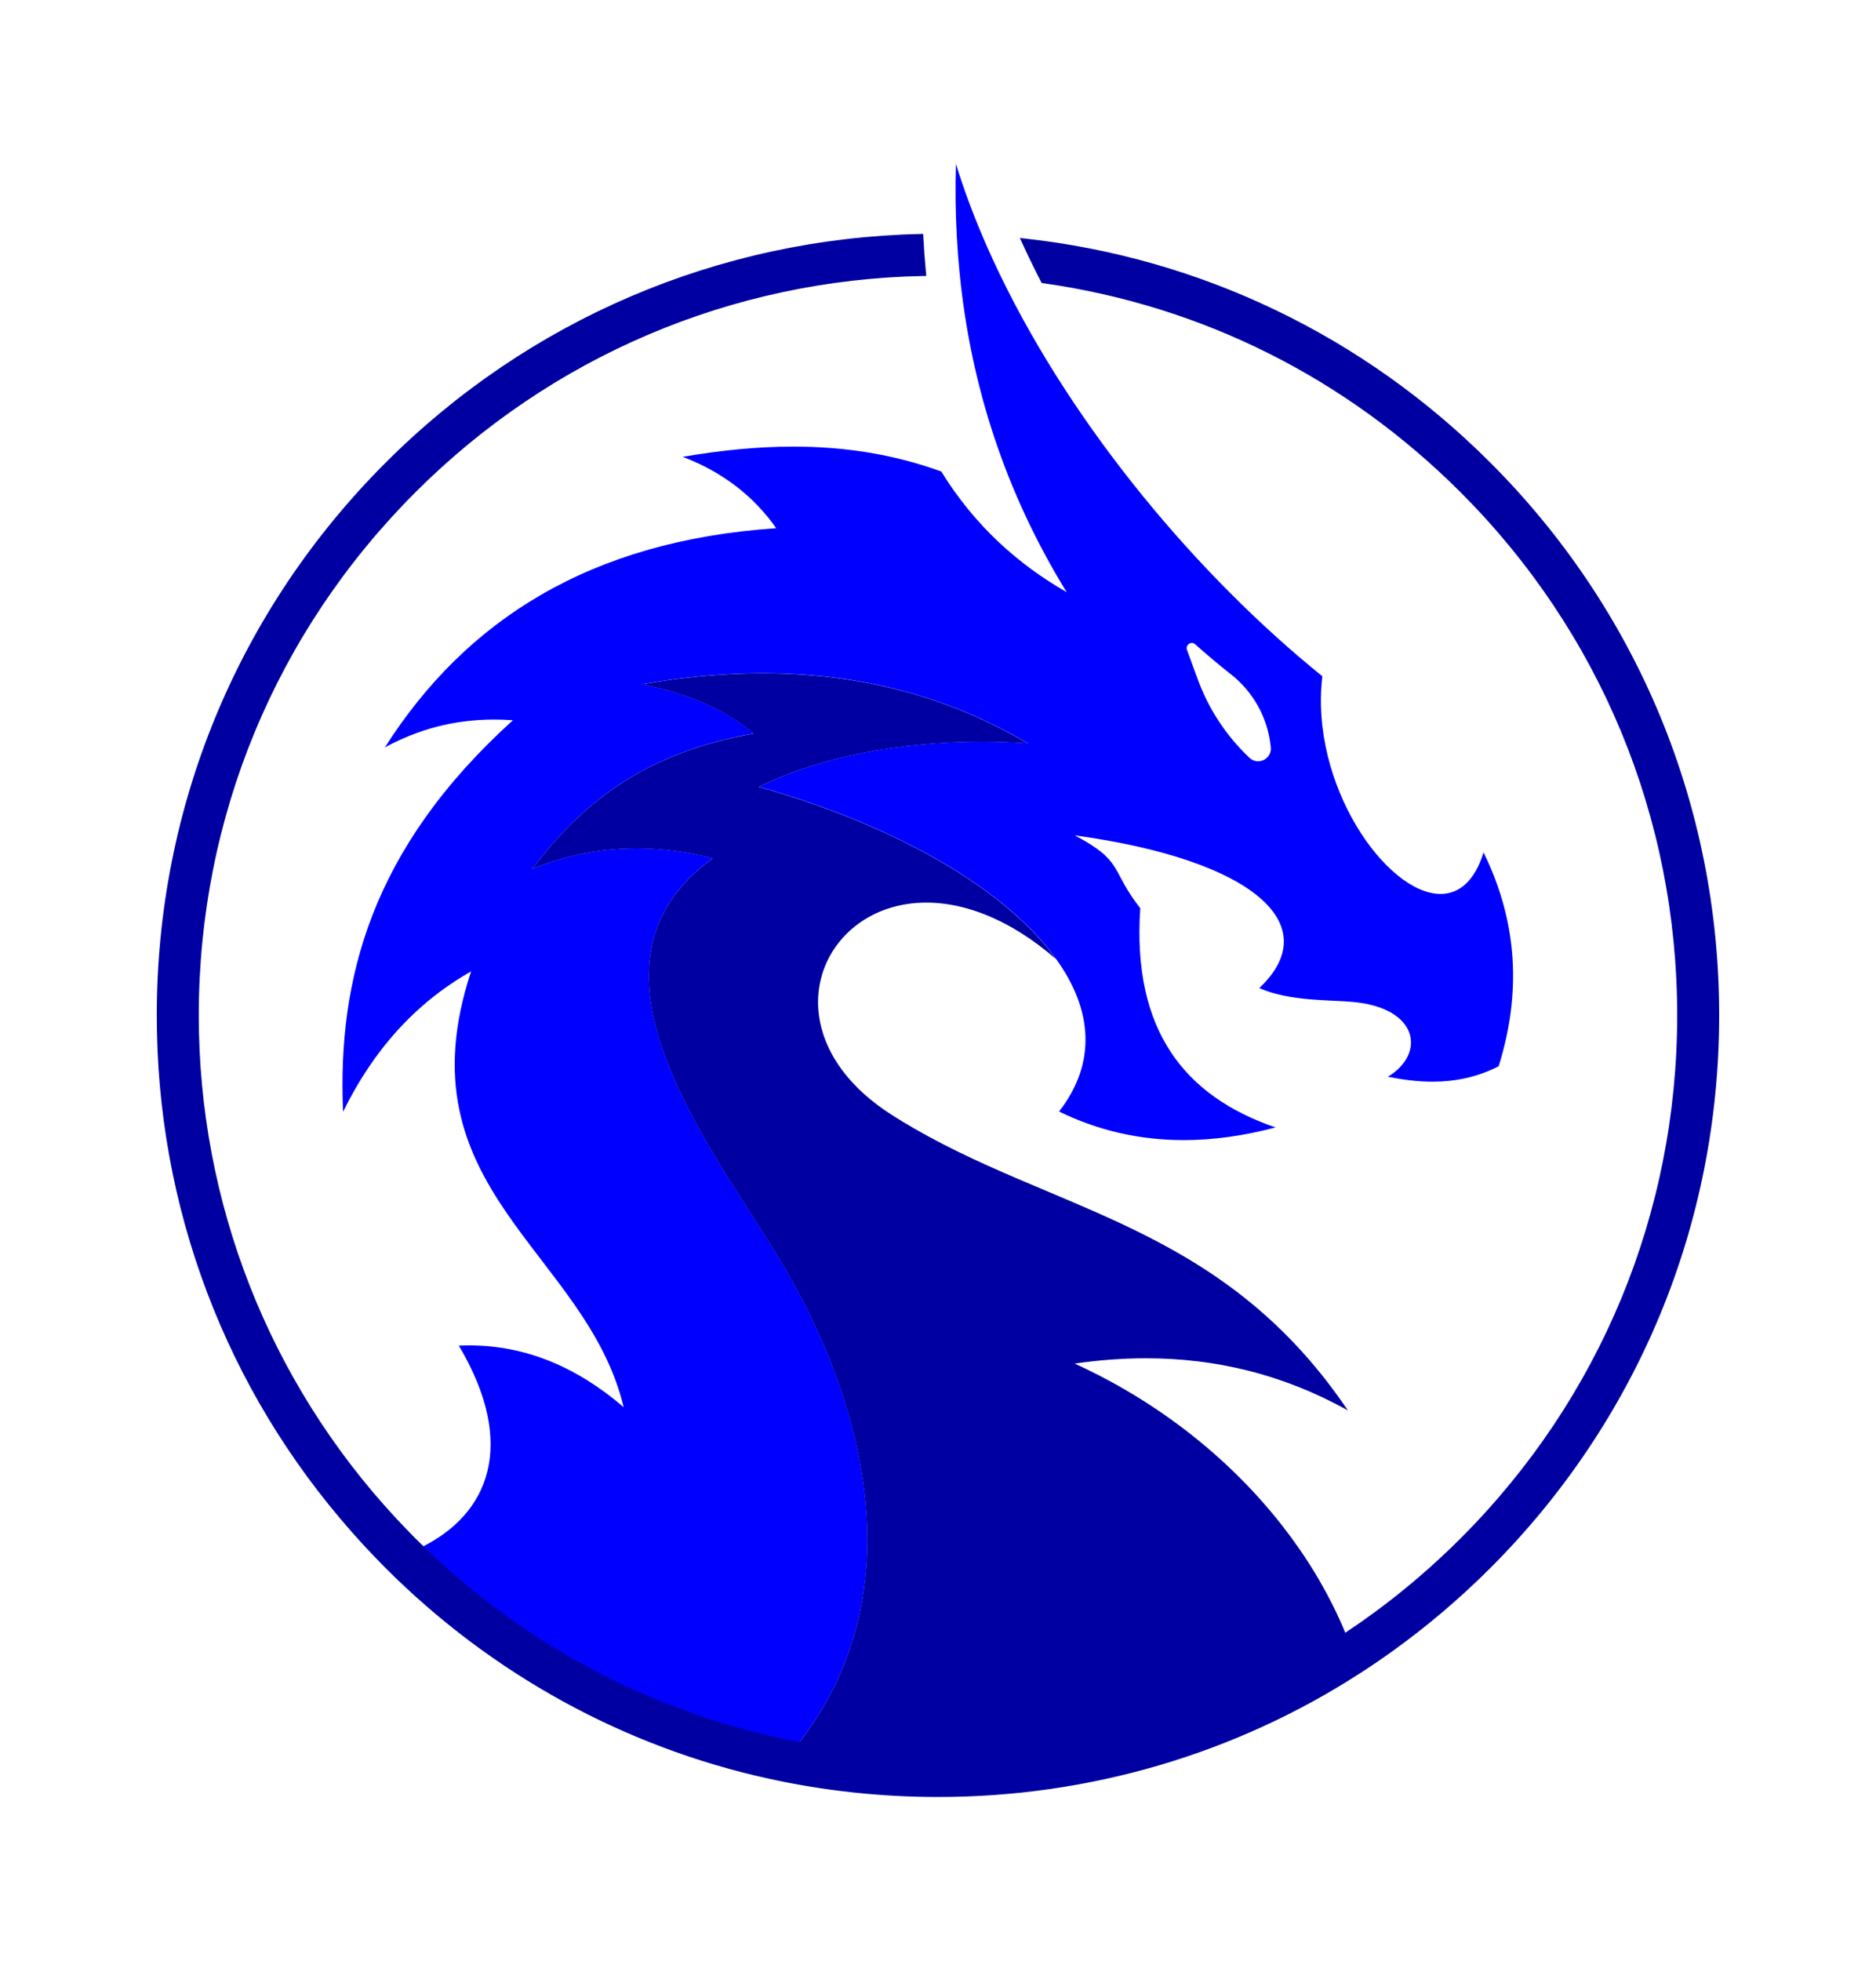
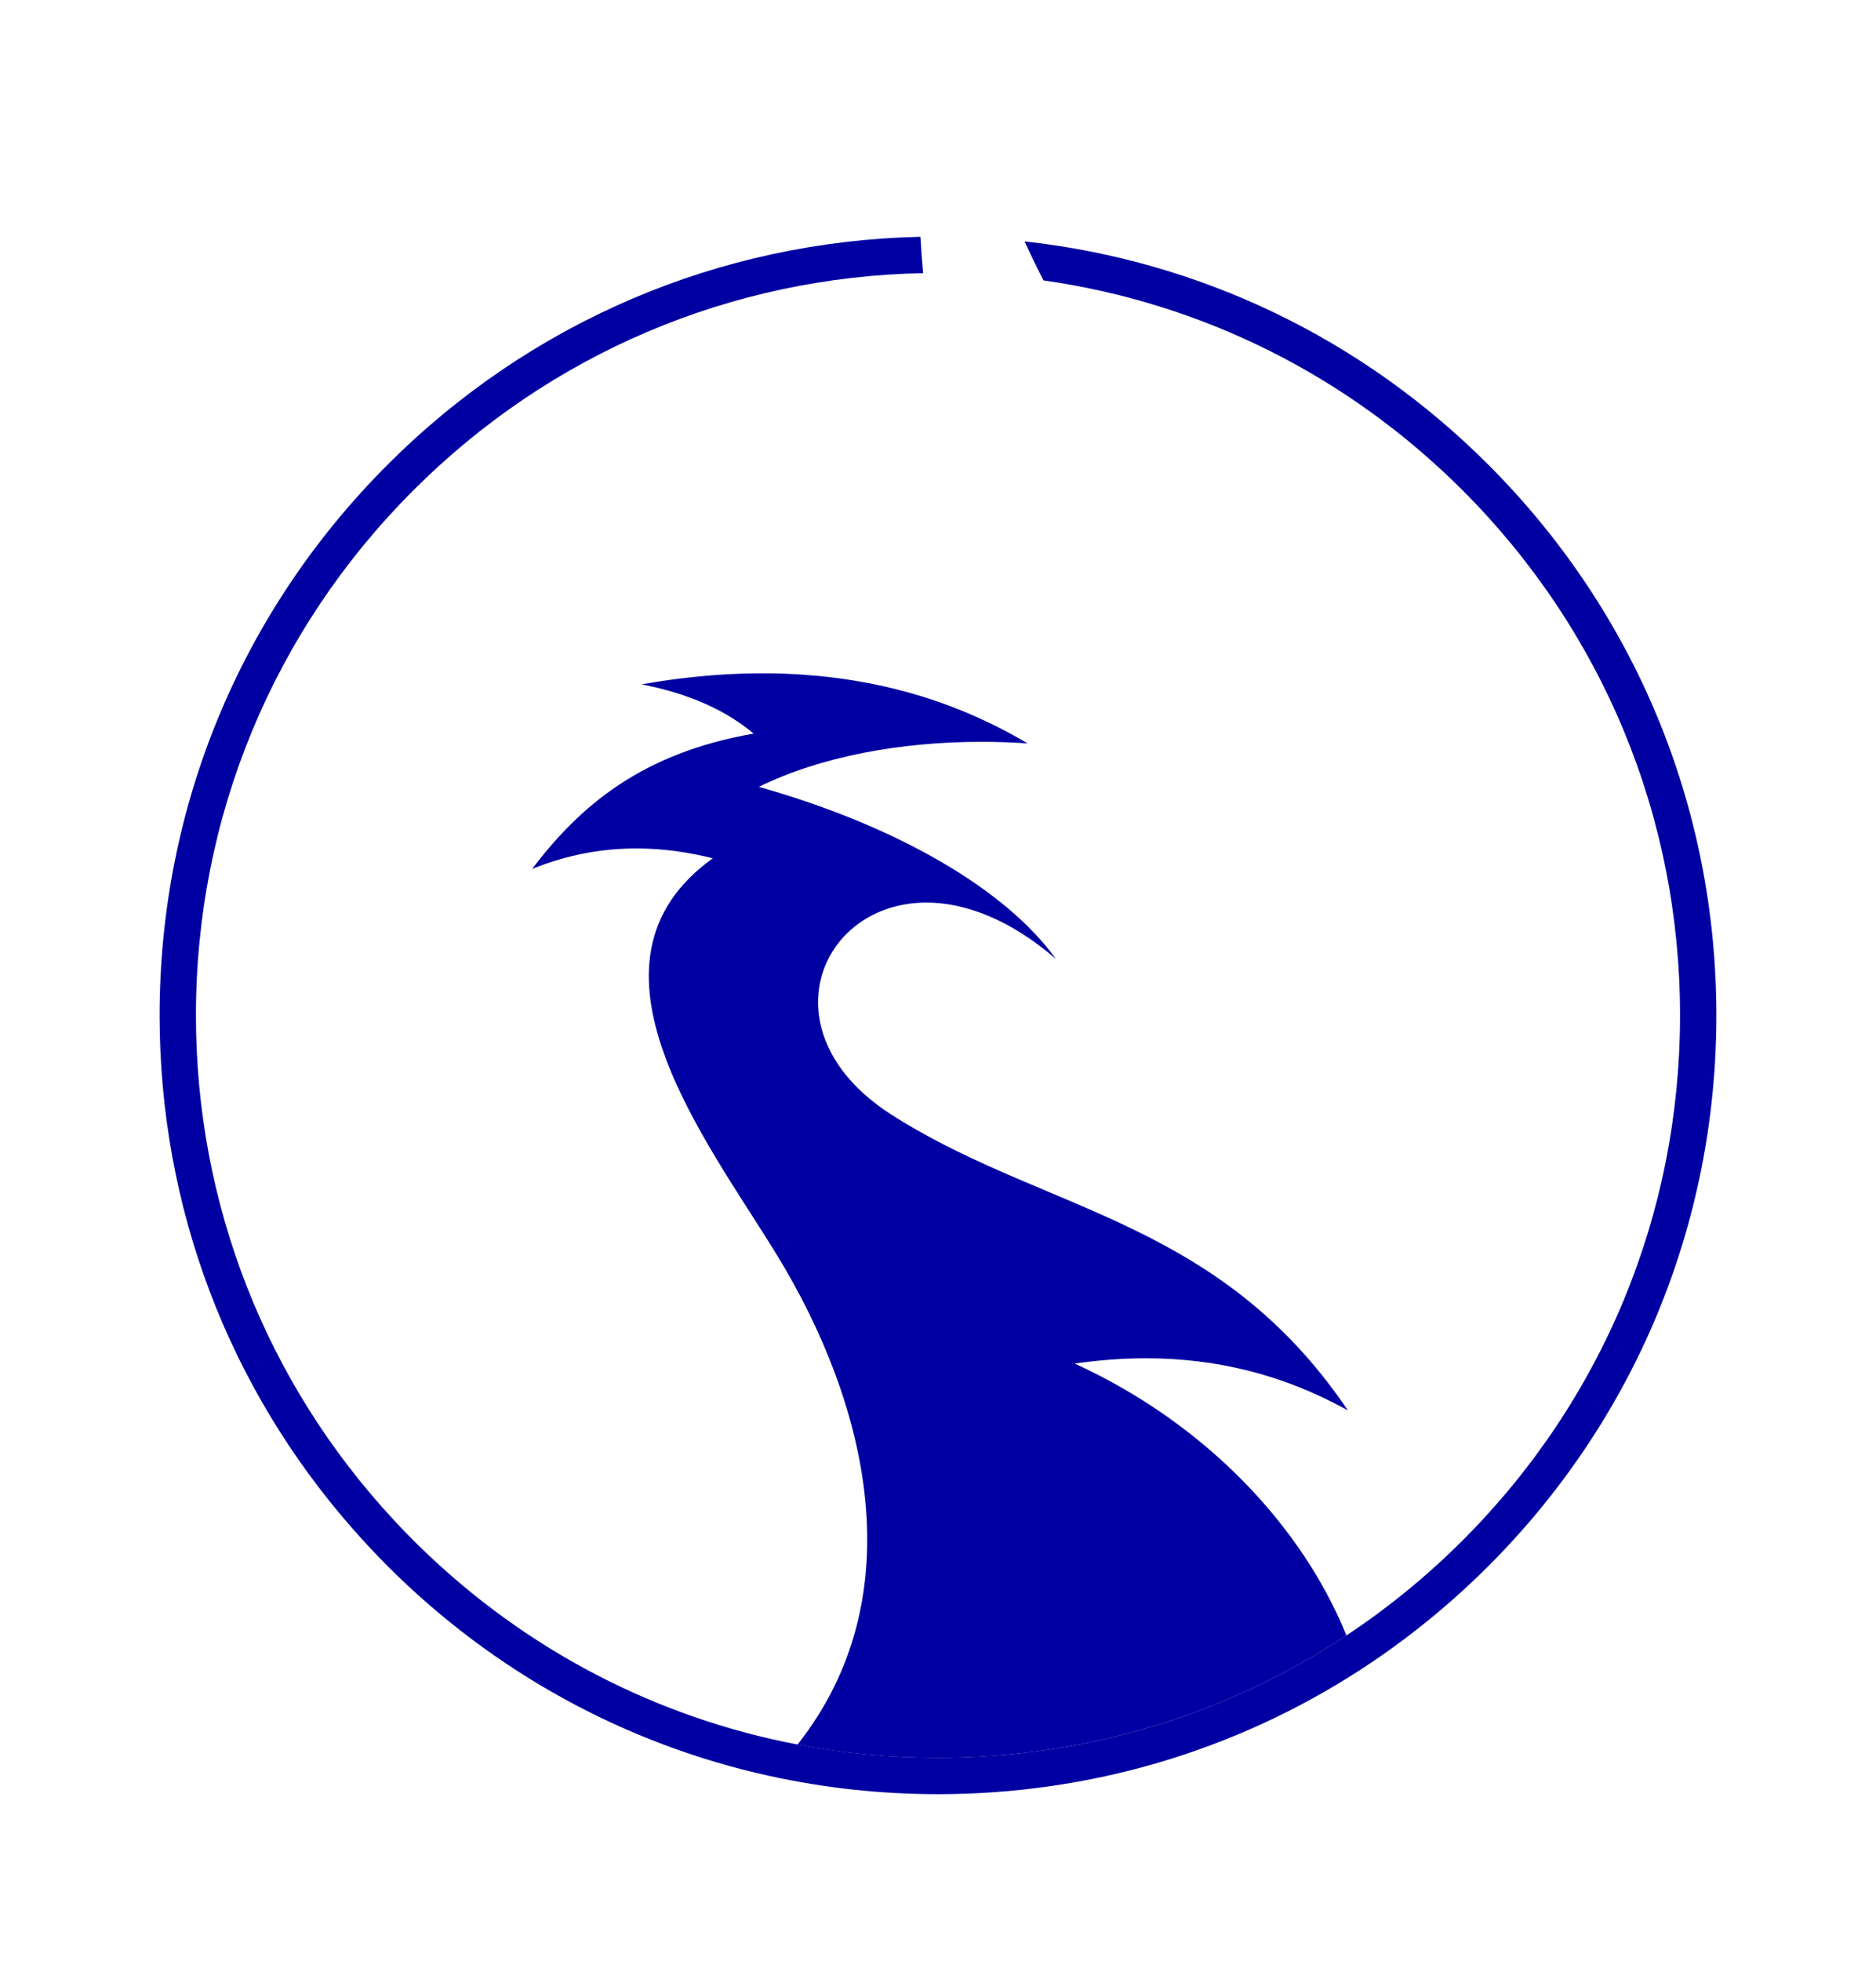
<svg xmlns="http://www.w3.org/2000/svg" version="1.1" id="Layer_1" x="0px" y="0px" viewBox="0 0 990.39 1034.68" style="enable-background:new 0 0 990.39 1034.68;" xml:space="preserve">
  <style type="text/css">
	.st0{fill:#FFFFFF;}
	.st1{fill:#0000FF;}
	.st2{fill:#0000A2;}
</style>
  <g>
    <g>
      <g>
-         <path class="st1" d="M686.01,817.39c-2.84-4.11-5.82-8.17-8.95-12.17C680.19,809.22,683.17,813.28,686.01,817.39z" />
-       </g>
+         </g>
      <g>
        <path class="st1" d="M707.58,855.44c-1.29-2.88-2.66-5.75-4.09-8.61C704.93,849.69,706.29,852.56,707.58,855.44z" />
      </g>
      <g>
-         <path class="st1" d="M783.2,449.79c-4.73,15.36-13.05,21.92-22.7,21.92c-28.7,0-69.23-57.94-62.4-114.87     c-65.53-52.89-130.77-130.54-169.94-211.41c-3.2-6.61-6.23-13.23-9.07-19.87c-5.57-13.02-10.43-26.09-14.44-39.1     c-0.37,12.98-0.22,25.82,0.48,38.51c0.35,6.45,0.85,12.87,1.48,19.24c5.91,59.44,24.15,115.63,56.51,168.26     c-25.68-14.75-48.39-34.91-66.21-63.67c-25.85-9.39-51.92-13.14-78.12-13.14c-19.39,0-38.84,2.05-58.34,5.39     c21.33,8.17,37.56,20.9,49.34,37.67c-98.15,6.58-163.84,48.49-206.6,115.66c17.15-9.31,36.06-14.7,57.63-14.7     c3.26,0,6.57,0.12,9.96,0.37c-75.02,67.91-92.64,136.99-89.66,206.6c15.81-32.26,37.99-57.3,67.59-74.07     c-38.09,115.03,60.8,147.5,80.54,229.95c-24.88-21.38-52.01-32.6-81.49-32.6c-1.83,0-3.67,0.04-5.52,0.13     c31.21,52.57,15.57,89.25-20.13,106.54c55.54,54.04,124.32,89.71,198.97,103.92c61.5-77.73,37.66-179.16-10.97-258.53     c-36.82-60.17-110.89-153.76-33.74-209.15c-13.06-3.28-26.07-5.06-39.02-5.18c-18.93-0.17-37.73,3.24-56.37,10.8c0,0,0,0,0,0     c0,0,0,0,0,0c25.04-32.9,57.3-61.02,116.94-71.41c-10.21-8.61-22.73-15.41-37.53-20.37c-1.52-0.51-3.07-1-4.64-1.47     c-2.29-0.69-4.63-1.33-7.02-1.94c-0.75-0.19-1.51-0.37-2.27-0.56c-1.94-0.46-3.92-0.9-5.92-1.31c-0.57-0.12-1.14-0.24-1.72-0.36     c26.07-4.56,51.19-6.46,75.32-5.6c0.5,0.02,1,0.04,1.49,0.06c5.69,0.23,11.32,0.62,16.9,1.16c3.66,0.36,7.28,0.78,10.89,1.27     c4.34,0.59,8.64,1.28,12.9,2.06c30.57,5.62,59.35,16.27,86.23,32.24c-7.96-0.55-15.95-0.83-23.92-0.84     c-43.03-0.06-85.36,7.73-117.95,23.76c73.32,20.69,130.62,54.33,156.83,90.83c19.21,26.63,21.65,54.75,1.59,80.54     c20.16,9.82,42,15.08,65.83,15.08c15.31,0,31.43-2.17,48.45-6.69c-47.65-16.34-75.76-50.83-71.41-115.66     c-16.13-20.69-8.49-24.66-34.59-38.45c94.86,12.95,132.64,47.47,97.41,80.58c16.13,7.11,37.67,6.15,49.55,7.32     c34.7,3.18,38.41,27.38,18.36,39.47c7.87,1.58,15.72,2.6,23.57,2.6c11.63,0,23.24-2.22,34.9-8.11     C802.94,525.03,801.67,487.36,783.2,449.79z M659.62,399.86L659.62,399.86c-12.17-11.47-21.5-25.62-27.26-41.32l-5.72-15.59     c-0.97-2.64,2.24-4.84,4.34-2.97c6.12,5.43,12.33,10.71,18.73,15.72c11.89,9.32,19.53,22.99,21.1,38.02     c0.02,0.2,0.04,0.4,0.06,0.59C671.55,400.47,664.13,404.11,659.62,399.86z" />
-       </g>
+         </g>
      <g>
        <path class="st1" d="M567.37,719.53c1.57-0.23,3.14-0.44,4.7-0.64C570.51,719.09,568.94,719.3,567.37,719.53     C567.37,719.53,567.37,719.53,567.37,719.53z" />
      </g>
    </g>
    <g>
      <path class="st2" d="M710.8,862.99c-1.02-2.52-2.08-5.04-3.21-7.55c-1.29-2.88-2.66-5.75-4.09-8.61    c-2.15-4.29-4.45-8.55-6.9-12.77c-1.63-2.82-3.33-5.61-5.1-8.39c-1.76-2.78-3.59-5.54-5.49-8.28c-2.84-4.11-5.82-8.17-8.95-12.17    c-2.08-2.67-4.22-5.31-6.43-7.93c-2.2-2.61-4.47-5.2-6.79-7.76c-8.13-8.95-16.99-17.52-26.52-25.62c-2.72-2.31-5.5-4.59-8.33-6.82    c-1.15-0.91-2.31-1.81-3.48-2.7c-5.84-4.46-11.89-8.75-18.16-12.85c-1.25-0.82-2.51-1.63-3.78-2.43c-3.81-2.41-7.69-4.74-11.64-7    c-7.91-4.52-16.1-8.72-24.56-12.59c0,0,0,0,0,0c1.57-0.23,3.14-0.44,4.7-0.64c0.41-0.05,0.82-0.1,1.23-0.15    c1.15-0.14,2.31-0.29,3.46-0.41c0.55-0.06,1.09-0.11,1.64-0.17c1.02-0.11,2.03-0.22,3.04-0.31c0.6-0.06,1.21-0.1,1.81-0.15    c0.95-0.08,1.91-0.17,2.86-0.24c0.64-0.05,1.28-0.09,1.92-0.13c0.91-0.06,1.83-0.13,2.74-0.18c0.67-0.04,1.33-0.07,2-0.1    c0.88-0.04,1.77-0.09,2.65-0.13c0.69-0.03,1.38-0.04,2.07-0.06c0.86-0.03,1.72-0.06,2.57-0.07c0.71-0.01,1.42-0.02,2.12-0.03    c0.83-0.01,1.67-0.02,2.5-0.02c0.11,0,0.23,0,0.34,0c0.25,0,0.49,0.01,0.74,0.01c1.74,0.01,3.47,0.03,5.2,0.07    c0.5,0.01,0.99,0.02,1.49,0.04c1.99,0.06,3.98,0.15,5.96,0.26c0.32,0.02,0.64,0.04,0.97,0.06c1.73,0.11,3.45,0.23,5.18,0.38    c0.51,0.04,1.01,0.08,1.52,0.13c1.97,0.18,3.95,0.38,5.92,0.62c0.3,0.04,0.6,0.08,0.9,0.11c1.73,0.21,3.45,0.45,5.18,0.7    c0.51,0.08,1.03,0.15,1.54,0.23c1.96,0.3,3.92,0.63,5.87,0.99c0.27,0.05,0.54,0.11,0.82,0.16c1.74,0.33,3.47,0.68,5.21,1.05    c0.51,0.11,1.03,0.22,1.54,0.33c1.95,0.43,3.9,0.88,5.84,1.37c0.23,0.06,0.47,0.12,0.7,0.18c1.76,0.45,3.51,0.92,5.27,1.42    c0.51,0.14,1.02,0.29,1.53,0.44c1.94,0.57,3.89,1.15,5.83,1.78c0.18,0.06,0.36,0.12,0.54,0.18c1.79,0.58,3.58,1.2,5.37,1.83    c0.5,0.18,1,0.36,1.5,0.54c1.94,0.71,3.88,1.43,5.81,2.2c0.13,0.05,0.25,0.1,0.38,0.15c1.83,0.73,3.65,1.5,5.48,2.28    c0.49,0.21,0.99,0.43,1.48,0.65c1.93,0.85,3.86,1.72,5.79,2.64c0.06,0.03,0.12,0.06,0.18,0.09c1.87,0.89,3.74,1.83,5.61,2.78    c0.49,0.25,0.97,0.5,1.46,0.75c1.92,1,3.85,2.02,5.76,3.09c-7.49-11.08-15.25-20.99-23.24-29.92c-2.28-2.55-4.59-5.02-6.91-7.42    c-5.8-5.99-11.71-11.5-17.72-16.61c-4.81-4.09-9.67-7.92-14.59-11.52c-1.23-0.9-2.46-1.79-3.7-2.66    c-2.47-1.75-4.96-3.44-7.46-5.09c-2.5-1.65-5.01-3.24-7.53-4.8c-12.6-7.76-25.46-14.41-38.46-20.5c-1.3-0.61-2.6-1.21-3.9-1.81    c-7.81-3.59-15.67-7-23.55-10.36c-3.94-1.68-7.88-3.34-11.82-5c-10.51-4.43-21.03-8.86-31.49-13.58c-2.61-1.18-5.22-2.38-7.83-3.6    c-5.21-2.44-10.4-4.97-15.56-7.63c-5.16-2.66-10.3-5.44-15.4-8.38c-3.82-2.21-7.63-4.5-11.41-6.91c-1.27-0.81-2.5-1.63-3.7-2.46    c-0.35-0.24-0.7-0.49-1.04-0.73c-0.89-0.62-1.76-1.25-2.61-1.89c-0.32-0.24-0.64-0.47-0.95-0.71c-1.11-0.84-2.19-1.69-3.24-2.55    c-0.12-0.1-0.23-0.2-0.35-0.29c-0.93-0.77-1.83-1.55-2.7-2.33c-0.3-0.27-0.6-0.54-0.89-0.81c-0.72-0.66-1.43-1.33-2.11-1.99    c-0.25-0.25-0.51-0.49-0.76-0.74c-0.89-0.88-1.75-1.77-2.58-2.67c-0.16-0.18-0.31-0.35-0.47-0.53c-0.67-0.74-1.32-1.48-1.95-2.22    c-0.25-0.3-0.5-0.59-0.74-0.89c-0.56-0.69-1.11-1.37-1.64-2.06c-0.19-0.25-0.39-0.5-0.58-0.75c-0.68-0.91-1.33-1.82-1.95-2.73    c-0.16-0.24-0.31-0.48-0.47-0.72c-0.47-0.7-0.92-1.41-1.35-2.11c-0.2-0.32-0.39-0.64-0.58-0.96c-0.41-0.7-0.81-1.4-1.19-2.1    c-0.14-0.25-0.28-0.5-0.41-0.75c-0.48-0.91-0.93-1.83-1.36-2.74c-0.14-0.29-0.26-0.58-0.39-0.87c-0.3-0.66-0.59-1.33-0.86-1.99    c-0.14-0.34-0.28-0.68-0.41-1.02c-0.27-0.7-0.53-1.4-0.77-2.1c-0.09-0.25-0.18-0.5-0.26-0.74c-0.3-0.9-0.57-1.81-0.82-2.71    c-0.09-0.33-0.17-0.66-0.26-0.99c-0.16-0.62-0.31-1.25-0.45-1.87c-0.08-0.35-0.16-0.71-0.23-1.06c-0.14-0.7-0.27-1.41-0.38-2.11    c-0.04-0.26-0.09-0.51-0.13-0.77c-0.13-0.86-0.22-1.71-0.31-2.57c-0.03-0.36-0.06-0.71-0.09-1.06c-0.04-0.58-0.08-1.17-0.11-1.75    c-0.02-0.36-0.03-0.72-0.04-1.08c-0.02-0.71-0.02-1.43,0-2.13c0.01-0.35,0.02-0.71,0.03-1.06c0.03-0.69,0.06-1.37,0.12-2.06    c0.03-0.36,0.07-0.73,0.1-1.09c0.05-0.55,0.12-1.09,0.19-1.63c0.05-0.36,0.09-0.71,0.15-1.07c0.12-0.76,0.25-1.51,0.4-2.25    c0.07-0.33,0.14-0.66,0.22-0.99c0.13-0.59,0.27-1.17,0.42-1.75c0.09-0.36,0.19-0.71,0.29-1.07c0.15-0.51,0.3-1.02,0.46-1.53    c0.11-0.34,0.21-0.67,0.33-1.01c0.26-0.77,0.54-1.53,0.84-2.28c0.11-0.29,0.24-0.57,0.36-0.85c0.22-0.52,0.44-1.04,0.68-1.55    c0.15-0.34,0.31-0.67,0.47-1c0.24-0.49,0.48-0.97,0.73-1.44c0.16-0.3,0.31-0.6,0.47-0.89c0.39-0.71,0.8-1.41,1.22-2.1    c0.17-0.27,0.34-0.54,0.52-0.8c0.3-0.47,0.61-0.94,0.93-1.4c0.2-0.3,0.41-0.59,0.62-0.89c0.33-0.46,0.68-0.92,1.03-1.37    c0.19-0.24,0.37-0.49,0.56-0.73c0.51-0.64,1.05-1.27,1.59-1.89c0.21-0.24,0.43-0.47,0.65-0.71c0.39-0.42,0.78-0.84,1.18-1.25    c0.24-0.25,0.49-0.5,0.74-0.74c0.45-0.44,0.91-0.87,1.37-1.3c0.19-0.18,0.38-0.36,0.57-0.53c0.64-0.56,1.29-1.11,1.96-1.65    c0.25-0.2,0.5-0.39,0.74-0.58c0.48-0.37,0.96-0.74,1.45-1.09c0.27-0.2,0.54-0.39,0.81-0.58c0.6-0.42,1.2-0.82,1.82-1.21    c0.15-0.1,0.3-0.2,0.46-0.3c0.75-0.47,1.52-0.92,2.3-1.36c0.27-0.15,0.55-0.3,0.82-0.45c0.57-0.31,1.15-0.61,1.73-0.9    c0.28-0.14,0.56-0.28,0.85-0.42c0.8-0.38,1.61-0.75,2.43-1.09c0.11-0.05,0.22-0.09,0.33-0.13c0.81-0.33,1.63-0.65,2.46-0.95    c0.29-0.1,0.58-0.2,0.88-0.3c0.67-0.23,1.34-0.44,2.02-0.65c0.28-0.09,0.56-0.17,0.85-0.26c0.93-0.27,1.88-0.52,2.83-0.75    c0.13-0.03,0.27-0.06,0.4-0.09c0.85-0.19,1.7-0.37,2.56-0.53c0.31-0.06,0.62-0.11,0.93-0.16c0.75-0.13,1.52-0.24,2.29-0.35    c0.28-0.04,0.55-0.08,0.83-0.11c1.02-0.12,2.05-0.23,3.1-0.31c0.19-0.01,0.38-0.02,0.57-0.03c0.87-0.06,1.76-0.1,2.64-0.12    c0.33-0.01,0.66-0.01,0.99-0.02c0.31,0,0.61-0.02,0.93-0.02c0.34,0,0.7,0.02,1.04,0.03c0.66,0.01,1.32,0.02,1.98,0.05    c0.59,0.03,1.19,0.06,1.79,0.1c0.67,0.04,1.34,0.1,2.01,0.16c0.61,0.06,1.22,0.12,1.84,0.2c0.68,0.08,1.35,0.17,2.04,0.27    c0.63,0.09,1.26,0.19,1.89,0.29c0.68,0.11,1.37,0.24,2.06,0.38c0.64,0.13,1.29,0.26,1.94,0.4c0.69,0.15,1.38,0.32,2.07,0.49    c0.66,0.16,1.32,0.33,1.98,0.51c0.69,0.19,1.39,0.39,2.09,0.6c0.67,0.2,1.34,0.4,2.02,0.62c0.7,0.23,1.41,0.47,2.11,0.71    c0.68,0.24,1.37,0.47,2.06,0.73c0.71,0.26,1.42,0.55,2.14,0.83c0.69,0.28,1.39,0.55,2.08,0.85c0.72,0.3,1.44,0.63,2.17,0.96    c0.7,0.31,1.4,0.62,2.1,0.96c0.73,0.35,1.47,0.72,2.21,1.09c0.7,0.35,1.4,0.7,2.11,1.07c0.75,0.4,1.51,0.82,2.26,1.24    c0.7,0.39,1.39,0.77,2.09,1.17c0.77,0.45,1.55,0.93,2.33,1.41c0.69,0.42,1.37,0.83,2.06,1.27c0.81,0.51,1.61,1.06,2.42,1.6    c0.67,0.45,1.34,0.87,2.01,1.34c0.85,0.59,1.71,1.22,2.57,1.84c0.63,0.45,1.25,0.89,1.89,1.36c0.96,0.72,1.93,1.49,2.9,2.25    c0.53,0.41,1.06,0.81,1.58,1.23c1.5,1.21,3,2.46,4.51,3.76c-26.21-36.5-83.51-70.14-156.83-90.83    c32.59-16.03,74.92-23.82,117.95-23.76c7.97,0.01,15.96,0.29,23.92,0.84c-26.88-15.98-55.66-26.62-86.23-32.24    c-4.27-0.78-8.57-1.47-12.9-2.06c-3.61-0.49-7.24-0.91-10.89-1.27c-5.58-0.54-11.21-0.93-16.9-1.16c-0.5-0.02-0.99-0.04-1.49-0.06    c-24.13-0.86-49.25,1.04-75.32,5.6c0.58,0.11,1.14,0.24,1.72,0.36c2.01,0.41,3.98,0.85,5.92,1.31c0.76,0.18,1.52,0.37,2.27,0.56    c2.39,0.6,4.73,1.25,7.02,1.94c1.57,0.47,3.12,0.96,4.64,1.47c14.79,4.96,27.31,11.77,37.53,20.37    c-59.64,10.4-91.89,38.52-116.94,71.41c18.65-7.56,37.45-10.97,56.37-10.8c12.95,0.11,25.96,1.9,39.02,5.18    c-77.14,55.39-3.08,148.98,33.74,209.15c48.62,79.37,72.47,180.8,10.97,258.53v0v0c24.18,4.6,48.96,6.98,74.11,6.98    C573.01,927.53,647.36,904.98,710.8,862.99z" />
    </g>
    <g>
      <path class="st2" d="M456.31,360.04c-4.27-0.78-8.57-1.47-12.9-2.06C447.74,358.57,452.04,359.25,456.31,360.04z" />
    </g>
    <g>
      <path class="st2" d="M338.81,361.08L338.81,361.08c26.07-4.56,51.19-6.46,75.32-5.6C389.99,354.62,364.87,356.52,338.81,361.08z" />
    </g>
    <g>
      <path class="st2" d="M280.97,458.49C280.97,458.49,280.97,458.49,280.97,458.49c25.04-32.9,57.3-61.02,116.94-71.41    c-10.21-8.61-22.73-15.41-37.53-20.37c14.79,4.96,27.31,11.77,37.53,20.37C338.27,397.48,306.02,425.6,280.97,458.49z" />
    </g>
    <g>
      <path class="st2" d="M542.54,392.28c-7.96-0.55-15.95-0.83-23.92-0.84C526.59,391.45,534.58,391.73,542.54,392.28L542.54,392.28z" />
    </g>
    <g>
      <path class="st2" d="M432.51,356.71c-5.58-0.54-11.21-0.93-16.9-1.16C421.3,355.78,426.93,356.17,432.51,356.71z" />
    </g>
    <g>
      <path class="st2" d="M340.52,361.44c2.01,0.41,3.98,0.85,5.92,1.31C344.5,362.28,342.53,361.85,340.52,361.44z" />
    </g>
    <g>
      <path class="st2" d="M348.71,363.3c2.39,0.6,4.73,1.25,7.02,1.94C353.45,364.55,351.11,363.91,348.71,363.3z" />
    </g>
    <g>
      <path class="st2" d="M410.11,662.02c-36.82-60.17-110.89-153.76-33.74-209.15c-13.06-3.28-26.07-5.06-39.02-5.18    c12.95,0.11,25.96,1.9,39.02,5.18C299.22,508.26,373.29,601.85,410.11,662.02c48.62,79.37,72.47,180.8,10.97,258.53v0    C482.58,842.82,458.74,741.39,410.11,662.02z" />
    </g>
    <g>
      <path class="st2" d="M540.9,127.38c3.11,6.83,6.45,13.69,10.01,20.59c83.5,11.82,160.6,50.12,221.29,110.81    c73.99,73.99,114.74,172.37,114.74,277.01S846.19,738.8,772.2,812.79c-14.23,14.23-29.38,27.22-45.29,38.94    c-2.64,1.94-5.3,3.85-7.98,5.72c-2.69,1.88-5.41,3.73-8.14,5.53c-63.44,41.99-137.78,64.54-215.6,64.54    c-25.15,0-49.94-2.38-74.11-6.98c-74.64-14.22-143.43-49.88-198.97-103.92c-1.31-1.27-2.63-2.54-3.93-3.83    c-1.11-1.11-2.19-2.25-3.29-3.37c-2.42-2.48-4.81-4.98-7.15-7.52c-67.36-72.62-104.3-166.53-104.3-266.12    c0-104.64,40.75-203.01,114.74-277.01c72.14-72.14,167.46-112.66,269.17-114.64c-0.6-6.34-1.09-12.73-1.43-19.17    c-106.3,2.33-205.88,44.82-281.31,120.25C127.01,322.83,84.26,426.02,84.26,535.79c0,101.01,36.22,196.44,102.48,271.51    c2.51,2.84,5.06,5.65,7.65,8.44c2.53,2.71,5.1,5.4,7.71,8.06c0.84,0.86,1.66,1.72,2.51,2.57    c56.21,56.21,125.84,94.11,201.66,110.75c28.87,6.34,58.64,9.61,88.91,9.61c79.99,0,156.48-22.73,222.14-65.08    c2.81-1.81,5.61-3.67,8.38-5.55c2.76-1.88,5.5-3.79,8.22-5.74c18.27-13.1,35.62-27.77,51.83-43.98    c77.61-77.61,120.36-180.81,120.36-290.57s-42.74-212.96-120.36-290.57C719.03,178.48,633.38,137.55,540.9,127.38z" />
-       <path class="st2" d="M495.19,948.22c-30.07,0-60.09-3.24-89.23-9.64c-76.48-16.78-146.46-55.22-202.4-111.16    c-0.51-0.5-1-1.02-1.5-1.53c-0.34-0.35-0.68-0.7-1.02-1.05c-2.56-2.6-5.17-5.33-7.74-8.09c-2.6-2.79-5.18-5.63-7.68-8.47    c-33.14-37.54-58.83-80.1-76.37-126.49c-17.58-46.5-26.49-95.63-26.49-146.01c0-110.16,42.9-213.73,120.8-291.63    c75.48-75.48,175.75-118.34,282.34-120.69l1.45-0.03l0.08,1.45c0.33,6.19,0.8,12.62,1.42,19.11l0.15,1.61l-1.62,0.03    c-101.24,1.97-196.47,42.53-268.14,114.2c-73.71,73.71-114.3,171.71-114.3,275.94c0,98.72,36.9,192.87,103.9,265.1    c2.32,2.5,4.72,5.02,7.13,7.49l1.13,1.16c0.71,0.73,1.42,1.47,2.15,2.19c0.92,0.92,1.85,1.82,2.78,2.72l1.13,1.09    c54.98,53.5,123.52,89.3,198.2,103.53c24.24,4.62,49.08,6.96,73.83,6.96c76.96,0,151.23-22.23,214.77-64.29    c2.76-1.83,5.49-3.69,8.11-5.51c2.7-1.89,5.38-3.81,7.95-5.7c15.92-11.73,31.1-24.78,45.11-38.8    c73.71-73.71,114.3-171.71,114.3-275.95s-40.59-202.24-114.3-275.94c-60.35-60.35-136.57-98.52-220.44-110.39l-0.77-0.11    l-0.36-0.69c-3.56-6.9-6.94-13.85-10.04-20.65l-1.1-2.4l2.62,0.29c46.29,5.09,90.89,17.82,132.57,37.84    c41.85,20.1,79.93,47.16,113.19,80.42c77.9,77.9,120.8,181.47,120.8,291.63c0,110.17-42.9,213.74-120.8,291.63    c-16.06,16.06-33.56,30.91-52.02,44.14c-2.73,1.95-5.5,3.89-8.25,5.76c-2.75,1.87-5.58,3.75-8.41,5.57    C651.91,925.63,574.81,948.22,495.19,948.22z M484.52,126.5c-105.27,2.68-204.24,45.18-278.83,119.77    C128.35,323.61,85.76,426.42,85.76,535.79c0,50.02,8.85,98.79,26.3,144.95c17.41,46.05,42.91,88.29,75.81,125.56    c2.48,2.81,5.05,5.64,7.62,8.41c2.56,2.74,5.14,5.44,7.69,8.03c0.35,0.35,0.69,0.71,1.04,1.07c0.48,0.5,0.97,1,1.46,1.49    c55.53,55.53,125.01,93.69,200.92,110.35c28.93,6.35,58.74,9.57,88.59,9.57c79.04,0,155.57-22.42,221.33-64.84    c2.81-1.81,5.61-3.67,8.35-5.53c2.73-1.86,5.49-3.78,8.19-5.72c18.33-13.14,35.7-27.88,51.64-43.82    c77.33-77.33,119.92-180.15,119.92-289.51c0-109.36-42.59-212.18-119.92-289.51c-33.02-33.02-70.83-59.88-112.37-79.84    c-40.58-19.49-83.96-32.02-128.96-37.27c2.67,5.76,5.52,11.6,8.51,17.42c84.21,12.09,160.75,50.5,221.37,111.13    c74.27,74.27,115.18,173.03,115.18,278.07s-40.9,203.79-115.18,278.07c-14.12,14.12-29.41,27.27-45.46,39.09    c-2.59,1.91-5.29,3.84-8.01,5.74c-2.64,1.84-5.39,3.71-8.17,5.56c-64.04,42.38-138.88,64.79-216.43,64.79    c-24.94,0-49.97-2.36-74.39-7.01c-75.26-14.33-144.32-50.41-199.73-104.32l-1.12-1.09c-0.94-0.91-1.89-1.83-2.82-2.76    c-0.74-0.74-1.46-1.48-2.18-2.23l-1.12-1.15c-2.43-2.48-4.84-5.02-7.18-7.54c-67.51-72.79-104.7-167.67-104.7-267.14    c0-105.04,40.9-203.79,115.18-278.07c71.84-71.84,167.17-112.66,268.59-115.05C485.21,137.2,484.81,131.77,484.52,126.5z" />
    </g>
    <g>
      <path class="st2" d="M488.22,476.3c0.65-0.01,1.31,0,1.97,0.01c-0.35-0.01-0.7-0.03-1.04-0.03    C488.83,476.28,488.53,476.29,488.22,476.3z" />
    </g>
    <g>
      <path class="st2" d="M604.69,716.73c0.36,0,0.72,0.01,1.08,0.01c-0.25,0-0.49-0.01-0.74-0.01    C604.92,716.72,604.81,716.73,604.69,716.73z" />
    </g>
    <g>
      <path class="st2" d="M591.93,732.12c3.95,2.26,7.84,4.59,11.64,7C599.77,736.71,595.89,734.37,591.93,732.12z" />
    </g>
    <g>
      <path class="st2" d="M607.36,741.55c6.26,4.09,12.32,8.38,18.16,12.85C619.68,749.93,613.63,745.64,607.36,741.55z" />
    </g>
    <g>
      <path class="st2" d="M630.44,666.24c2.52,1.55,5.03,3.15,7.53,4.8C635.47,669.39,632.96,667.8,630.44,666.24z" />
    </g>
    <g>
-       <path class="st2" d="M467.32,586.03c1.2,0.83,2.43,1.65,3.7,2.46C469.75,587.67,468.52,586.85,467.32,586.03z" />
-     </g>
+       </g>
  </g>
</svg>